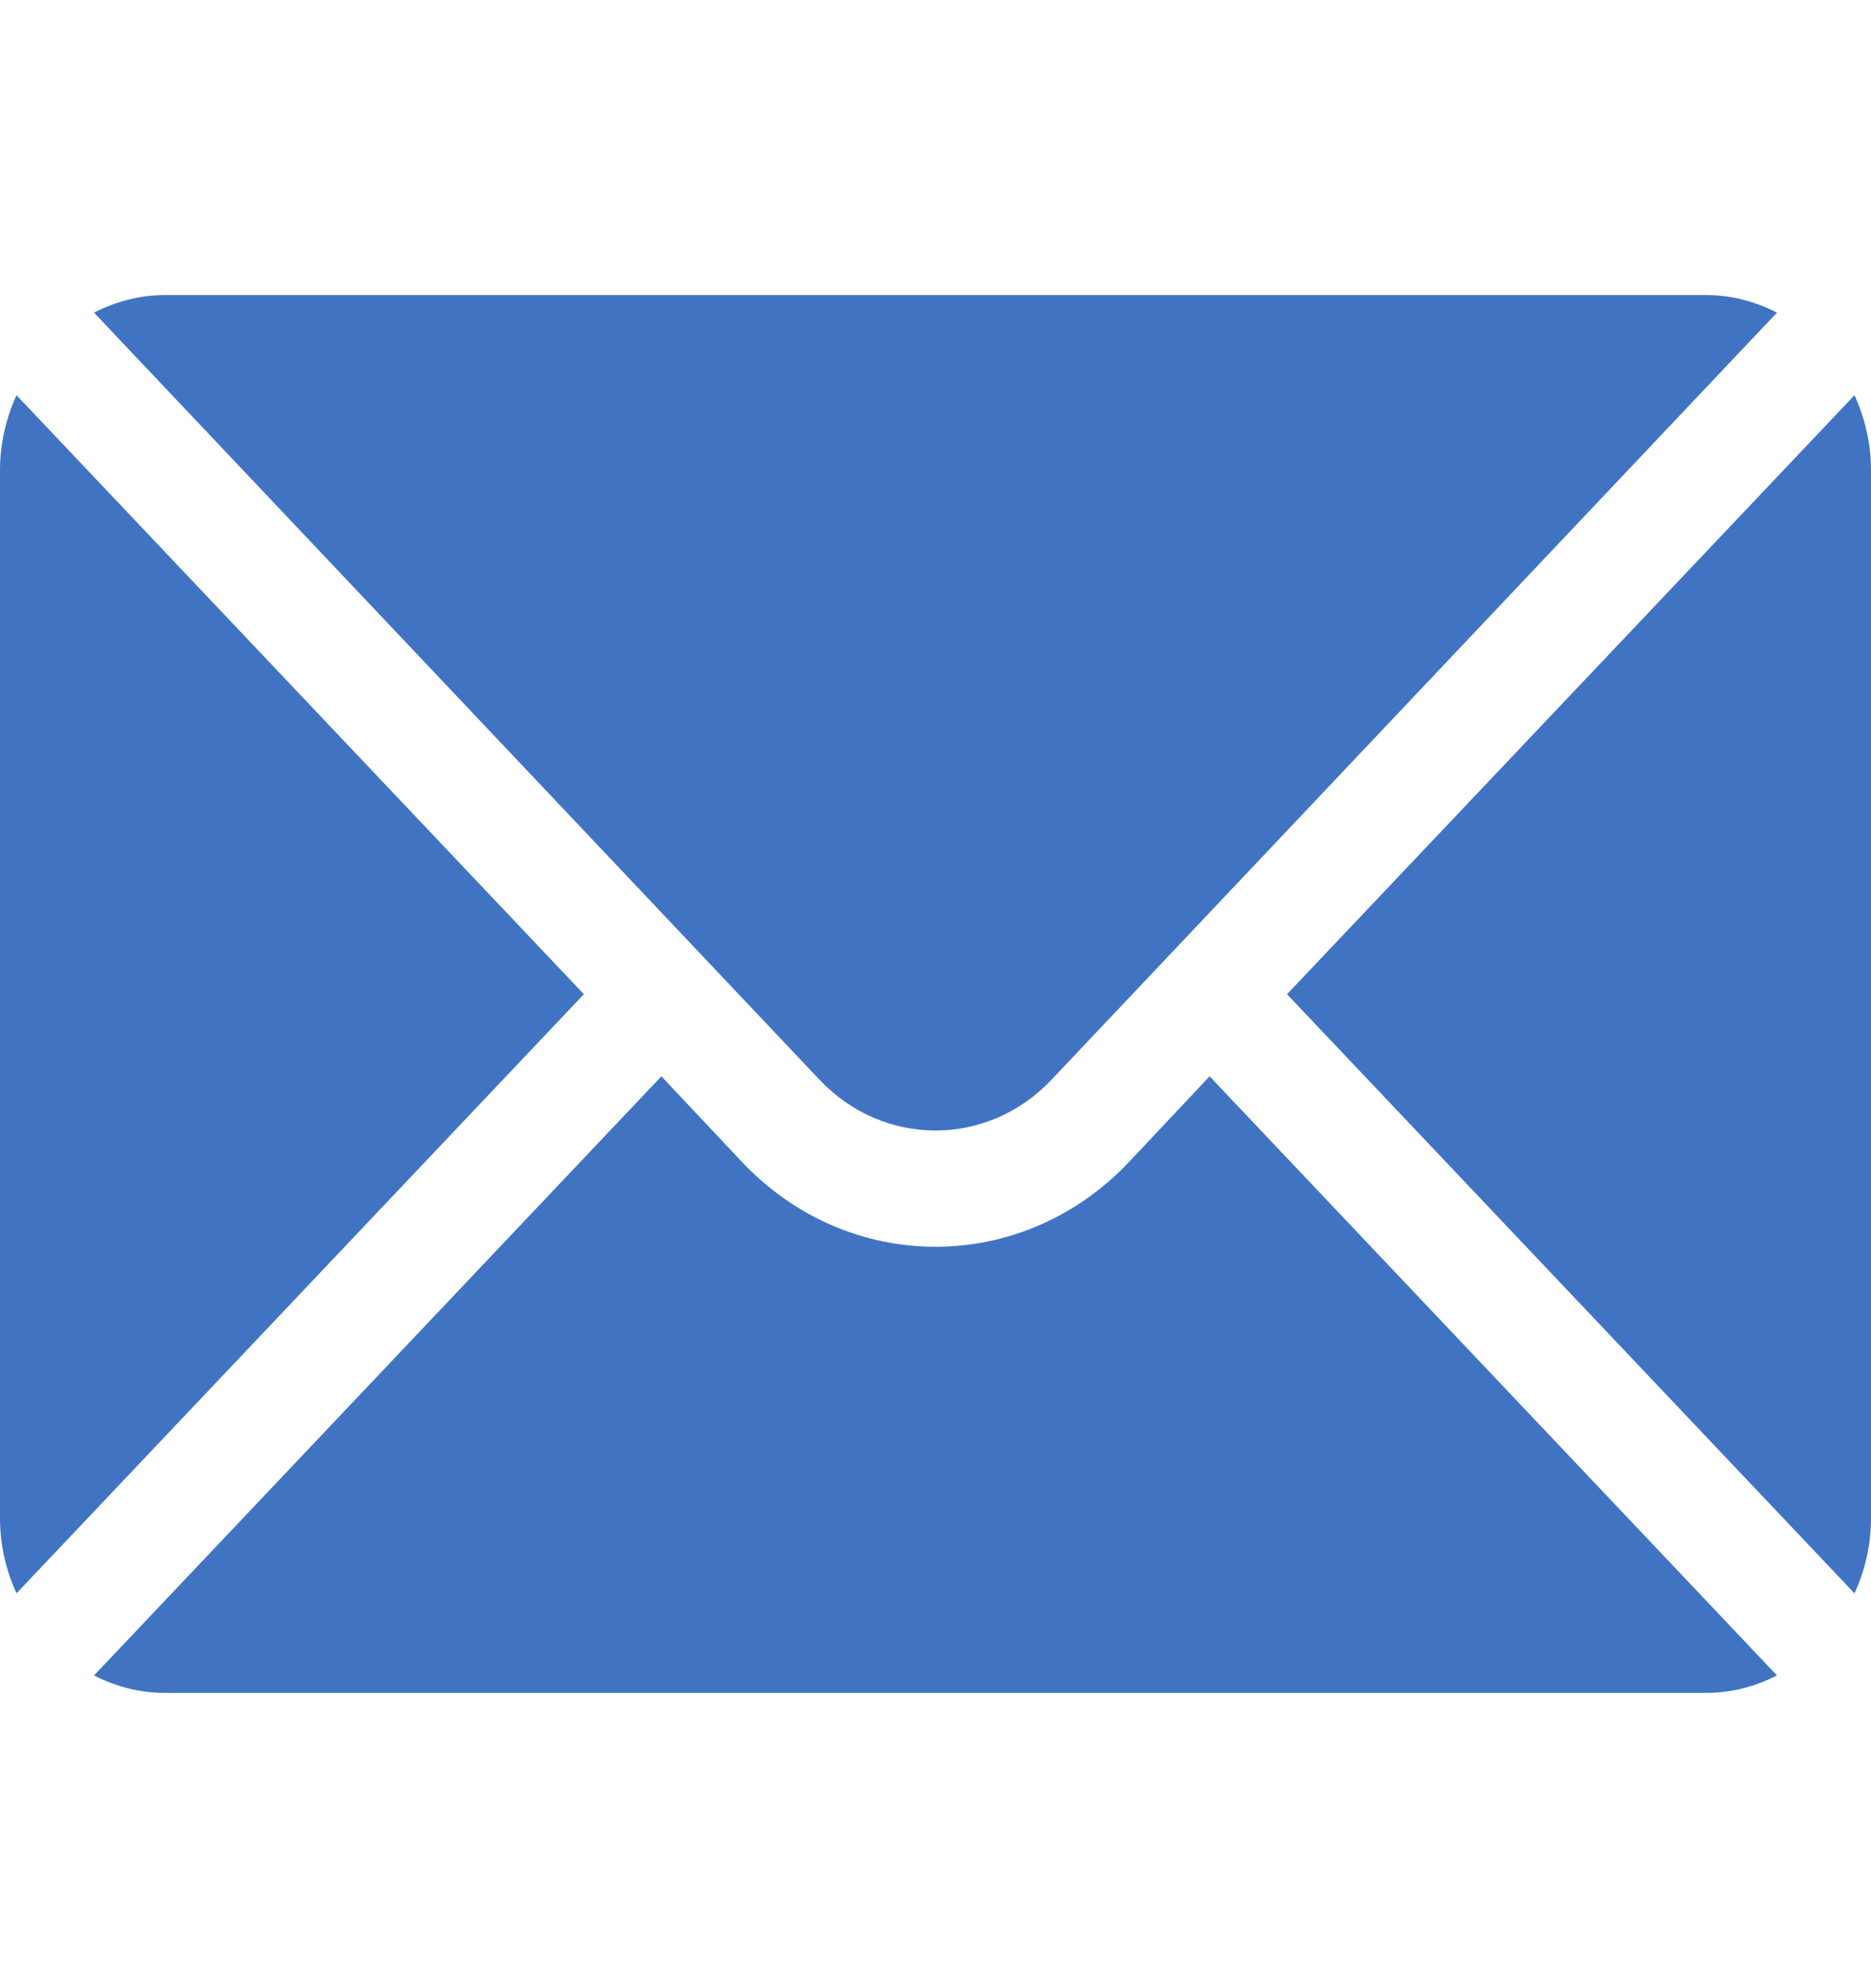
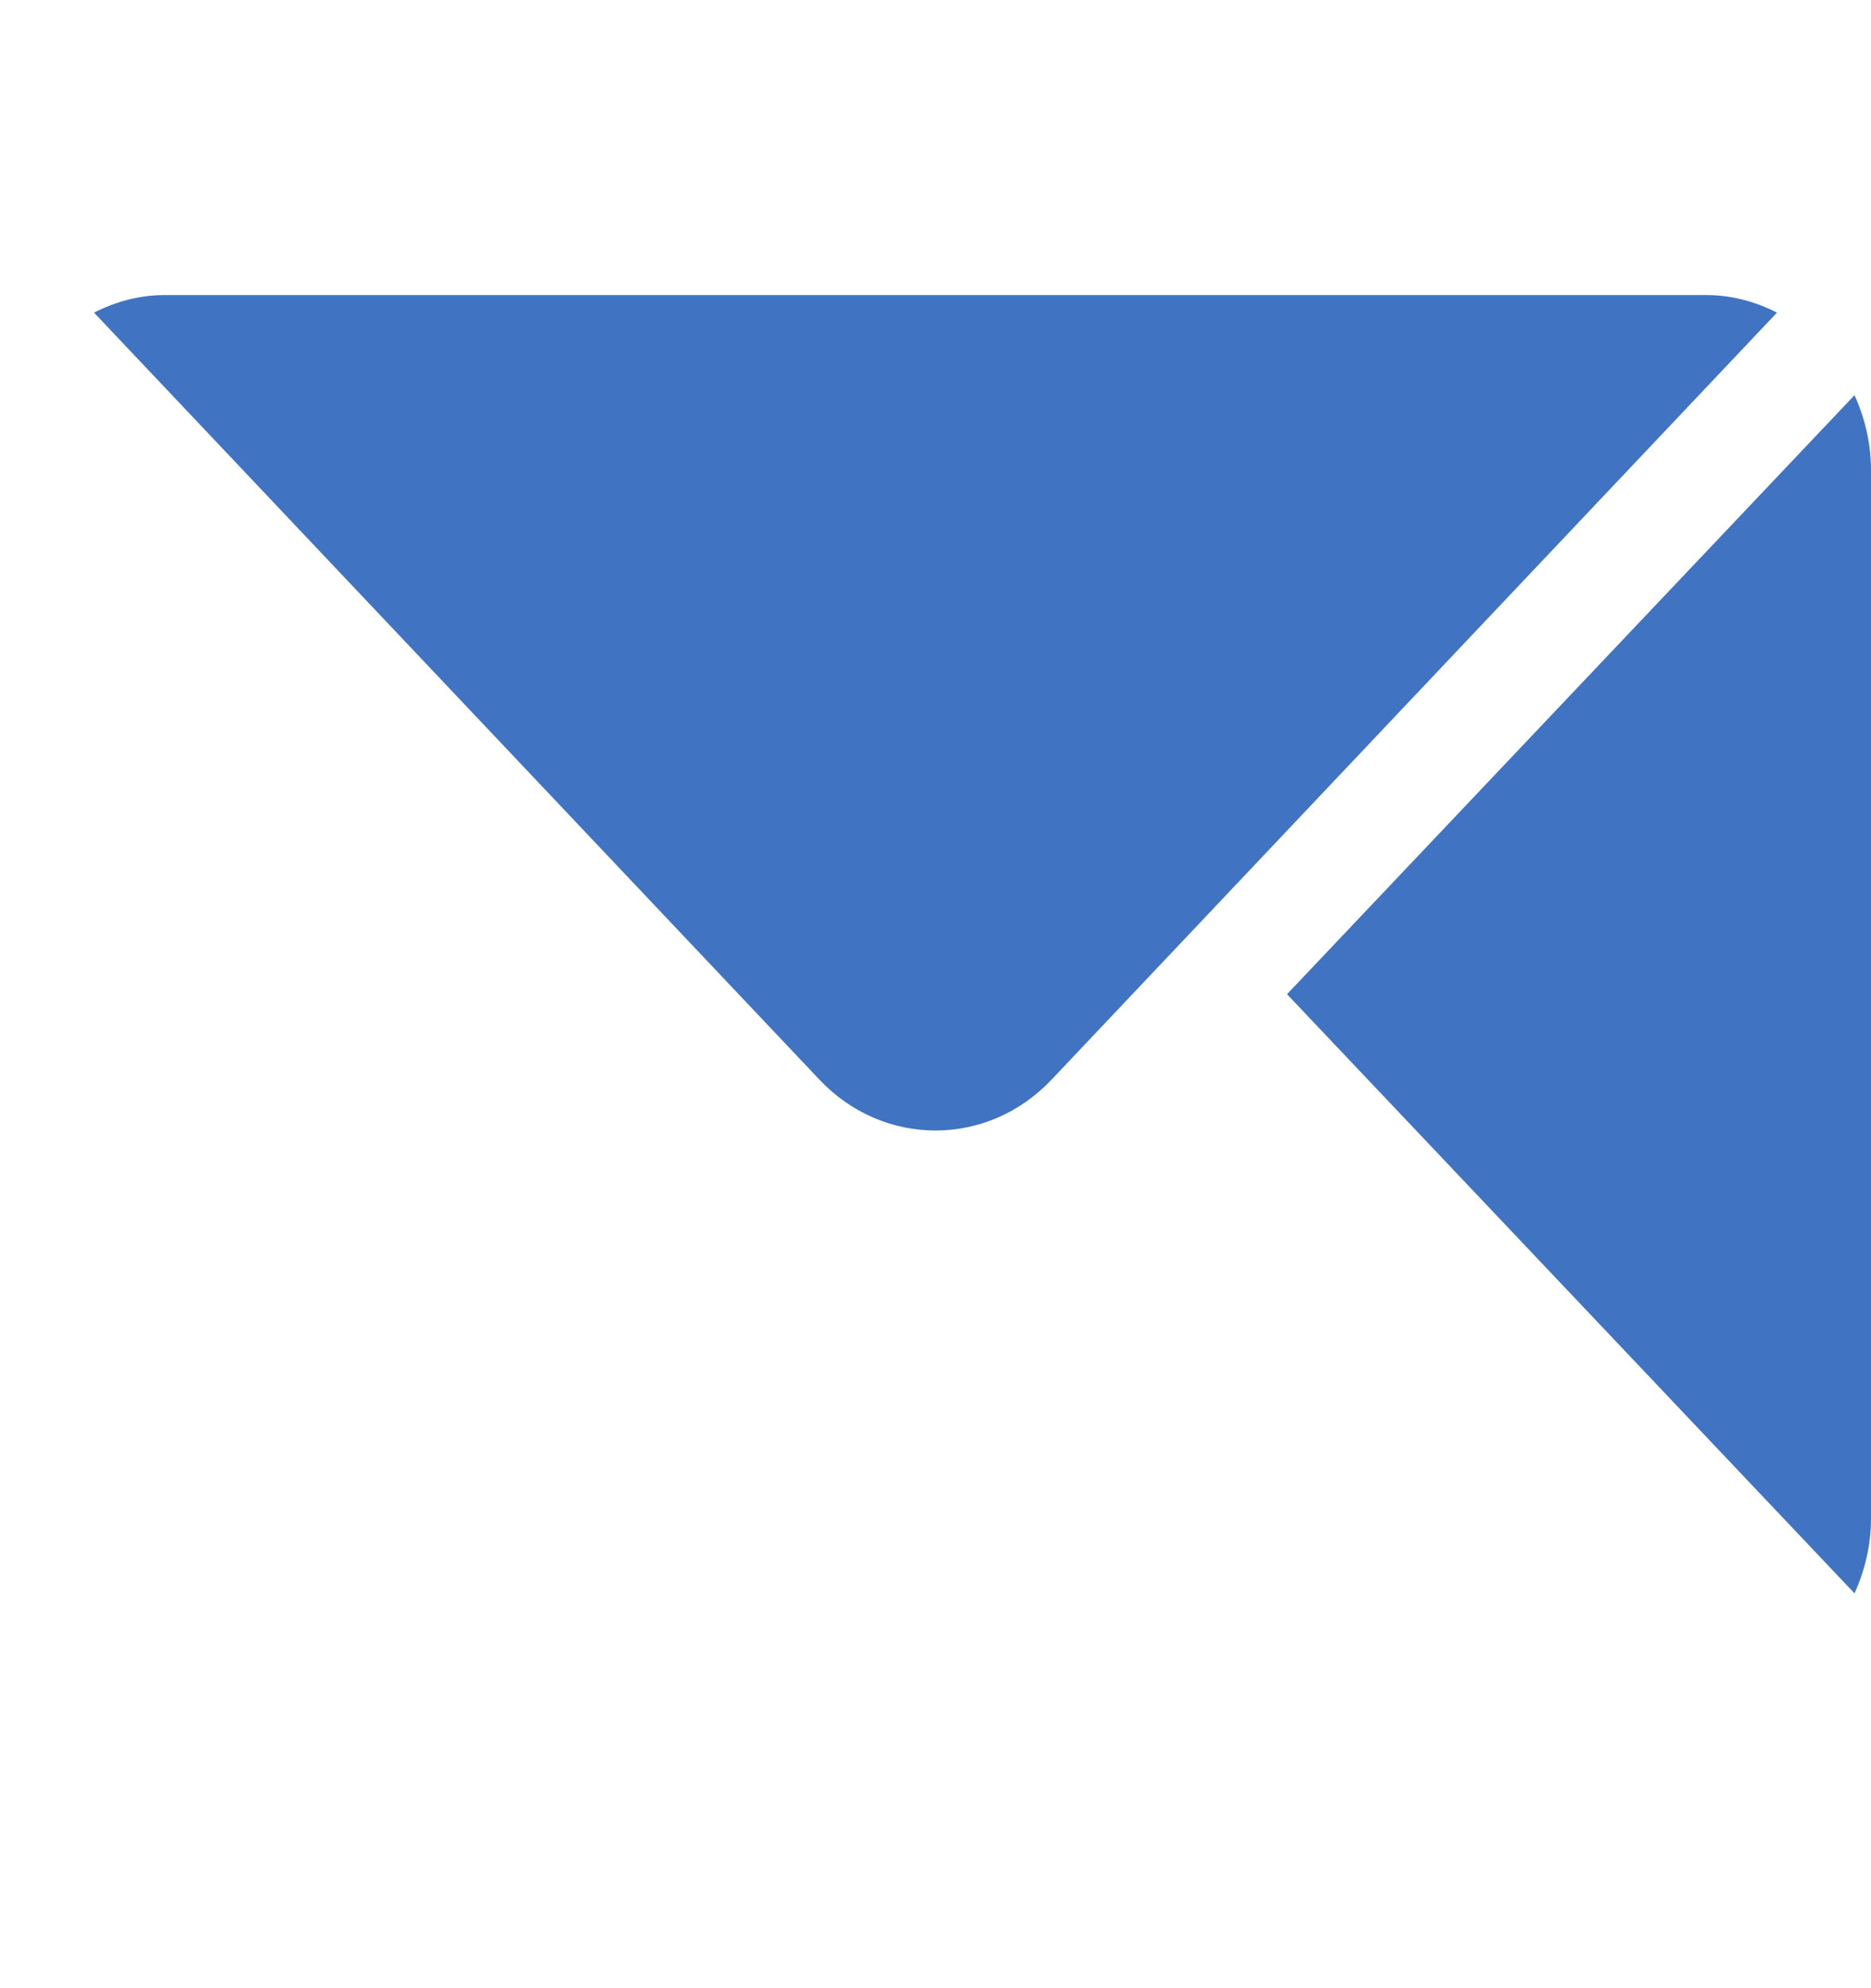
<svg xmlns="http://www.w3.org/2000/svg" width="16" height="17" viewBox="0 0 16 17" fill="none">
  <path d="M15.859 3.379L11.006 8.501L15.859 13.624C15.947 13.429 16 13.214 16 12.984V4.019C16 3.789 15.947 3.574 15.859 3.379Z" fill="#4074C3" />
  <path d="M14.594 2.523H1.406C1.19 2.523 0.987 2.58 0.804 2.673L7.006 9.23C7.554 9.812 8.446 9.812 8.994 9.23L15.196 2.673C15.013 2.58 14.81 2.523 14.594 2.523Z" fill="#4074C3" />
-   <path d="M0.141 3.379C0.053 3.574 0 3.789 0 4.019V12.984C0 13.214 0.053 13.429 0.141 13.624L4.993 8.501L0.141 3.379Z" fill="#4074C3" />
-   <path d="M10.344 9.203L9.657 9.933C8.743 10.903 7.257 10.903 6.343 9.933L5.656 9.203L0.804 14.326C0.987 14.419 1.19 14.475 1.406 14.475H14.594C14.81 14.475 15.013 14.419 15.196 14.326L10.344 9.203Z" fill="#4074C3" />
</svg>